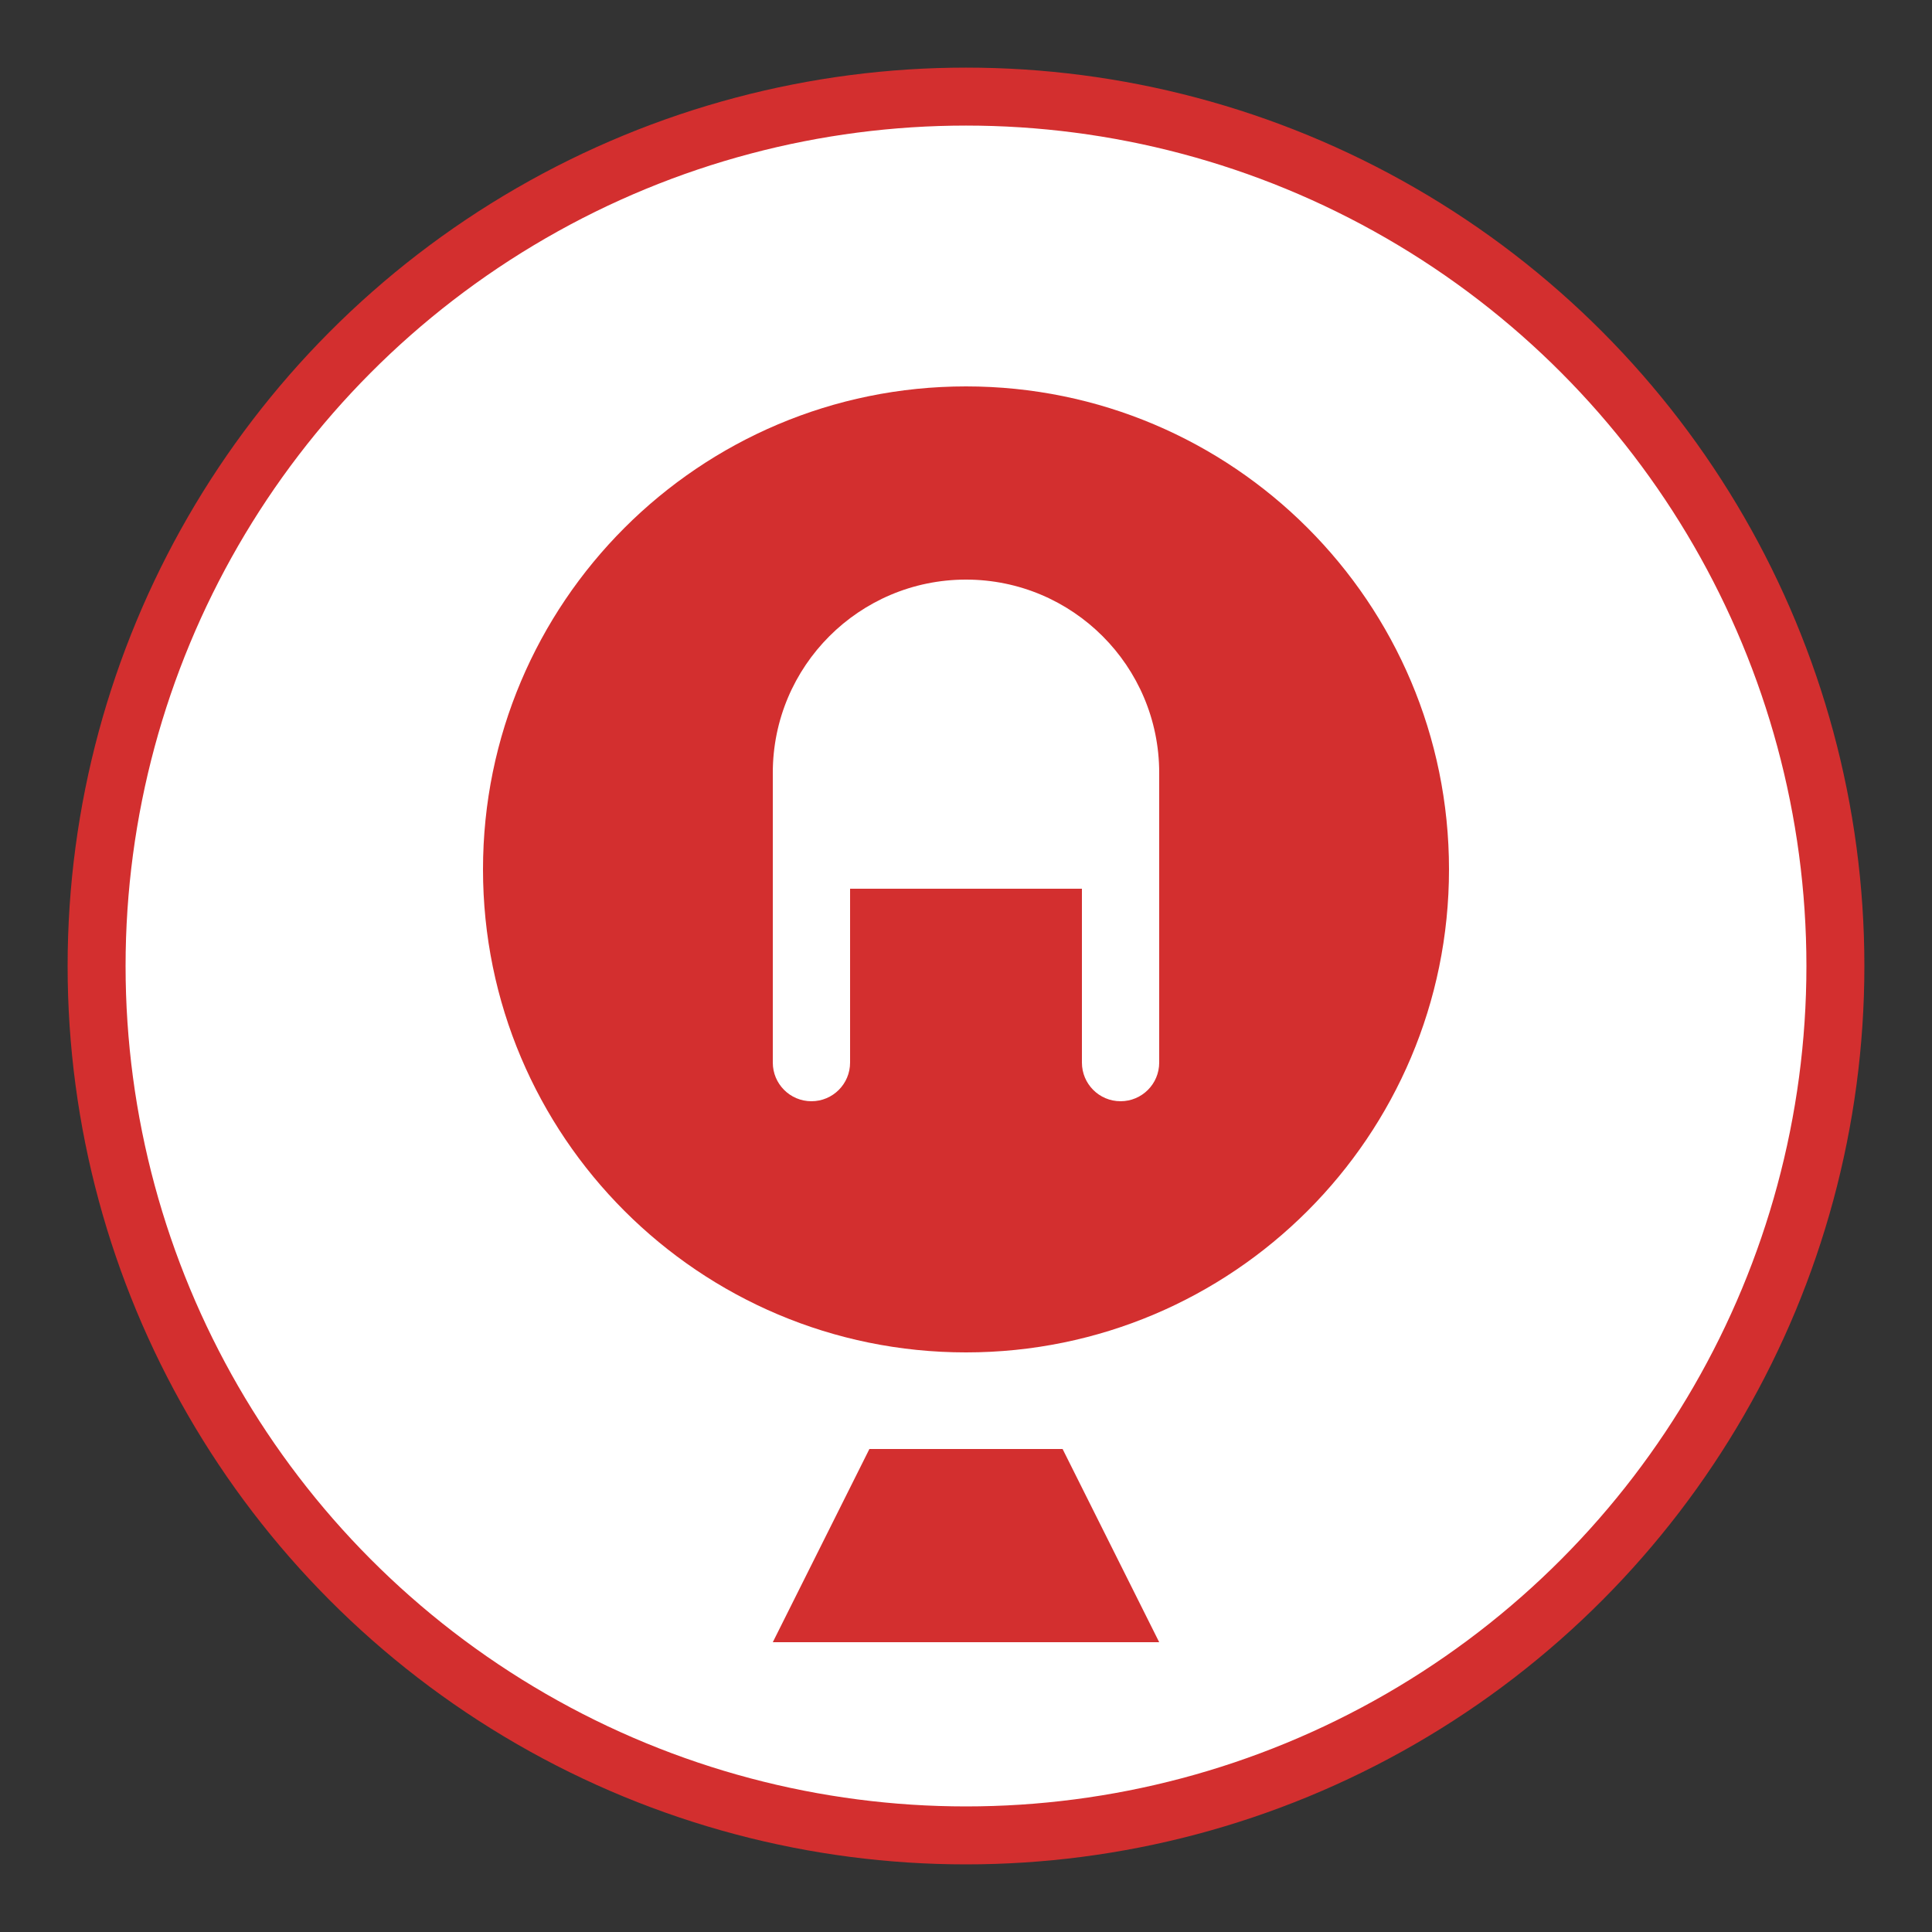
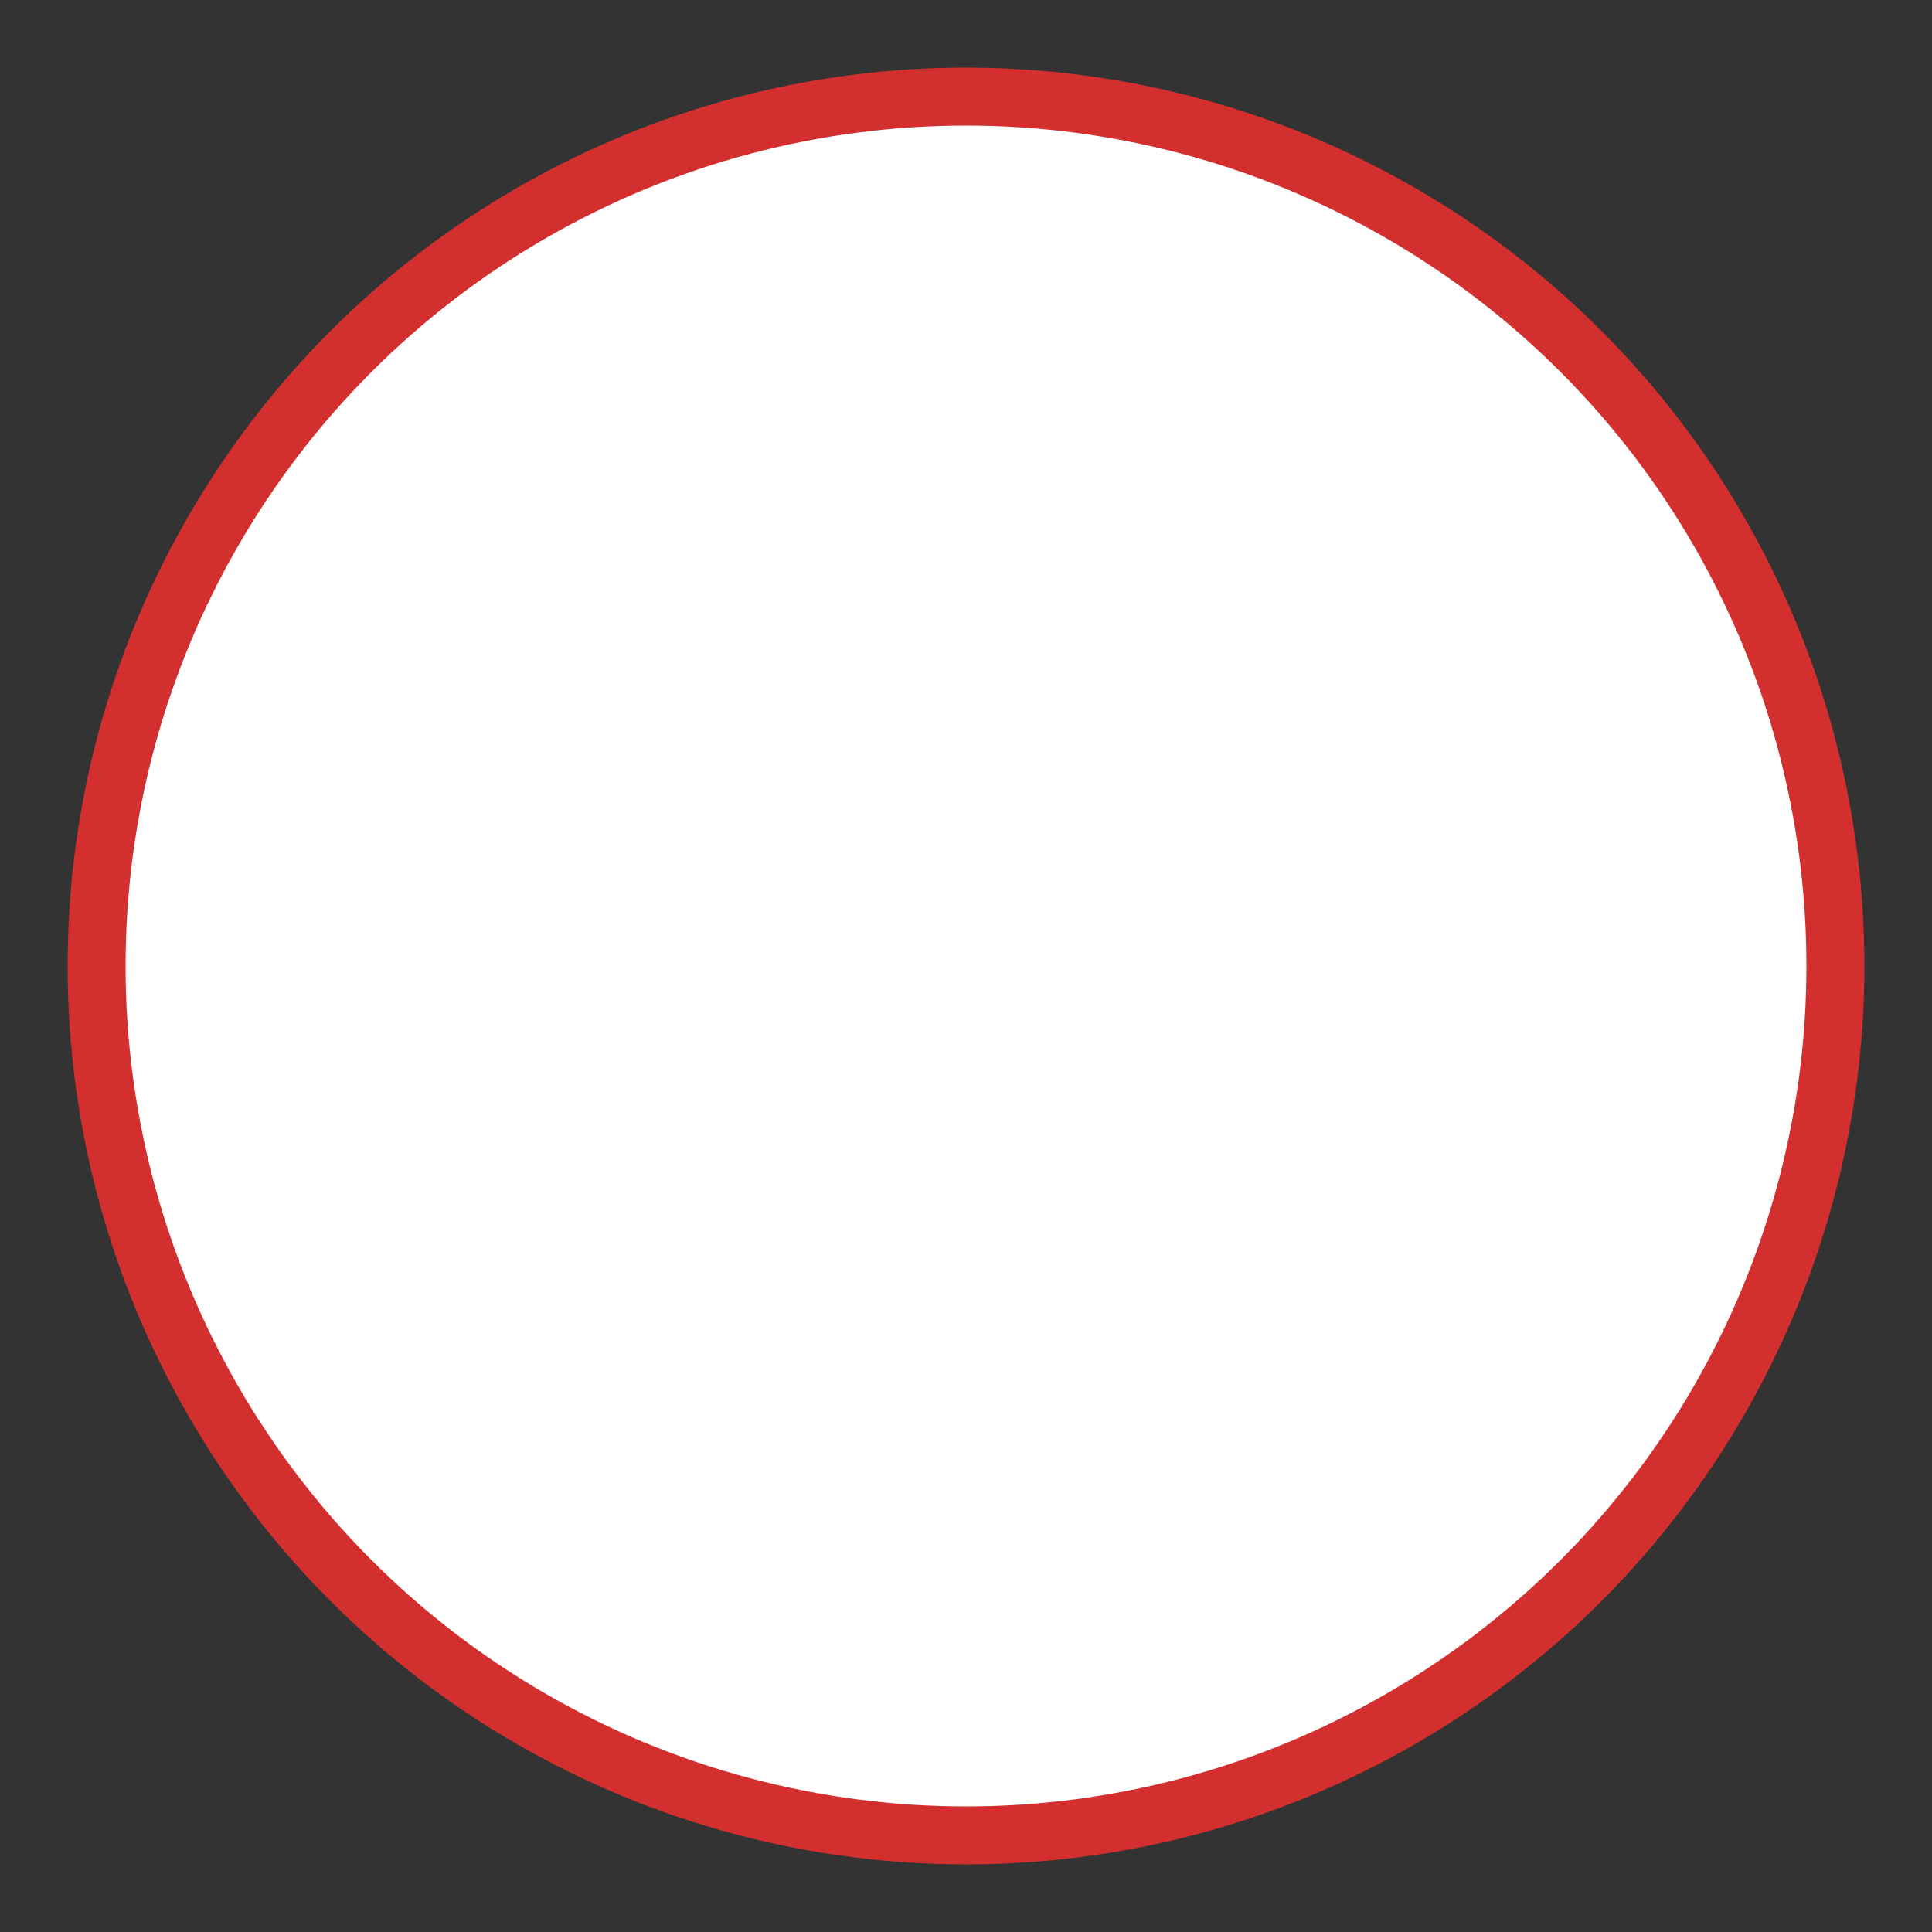
<svg xmlns="http://www.w3.org/2000/svg" viewBox="0 0 100 100" fill="none">
  <rect x="0" y="0" width="100" height="100" fill="#333333" stroke="none" />
  <circle cx="50" cy="50" r="45" fill="white" stroke="#D32F2F" stroke-width="3" />
-   <path d="M50 20C36.193 20 25 31.193 25 45C25 58.807 36.193 70 50 70C63.807 70 75 58.807 75 45C75 31.193 63.807 20 50 20Z" fill="#D32F2F" />
-   <path d="M50 30C44.477 30 40 34.477 40 40V55C40 56.105 40.895 57 42 57C43.105 57 44 56.105 44 55V46H56V55C56 56.105 56.895 57 58 57C59.105 57 60 56.105 60 55V40C60 34.477 55.523 30 50 30Z" fill="white" />
-   <path d="M50 34C53.314 34 56 36.686 56 40V42H44V40C44 36.686 46.686 34 50 34Z" fill="white" />
-   <path d="M45 75H55L60 85H40L45 75Z" fill="#D32F2F" />
</svg>